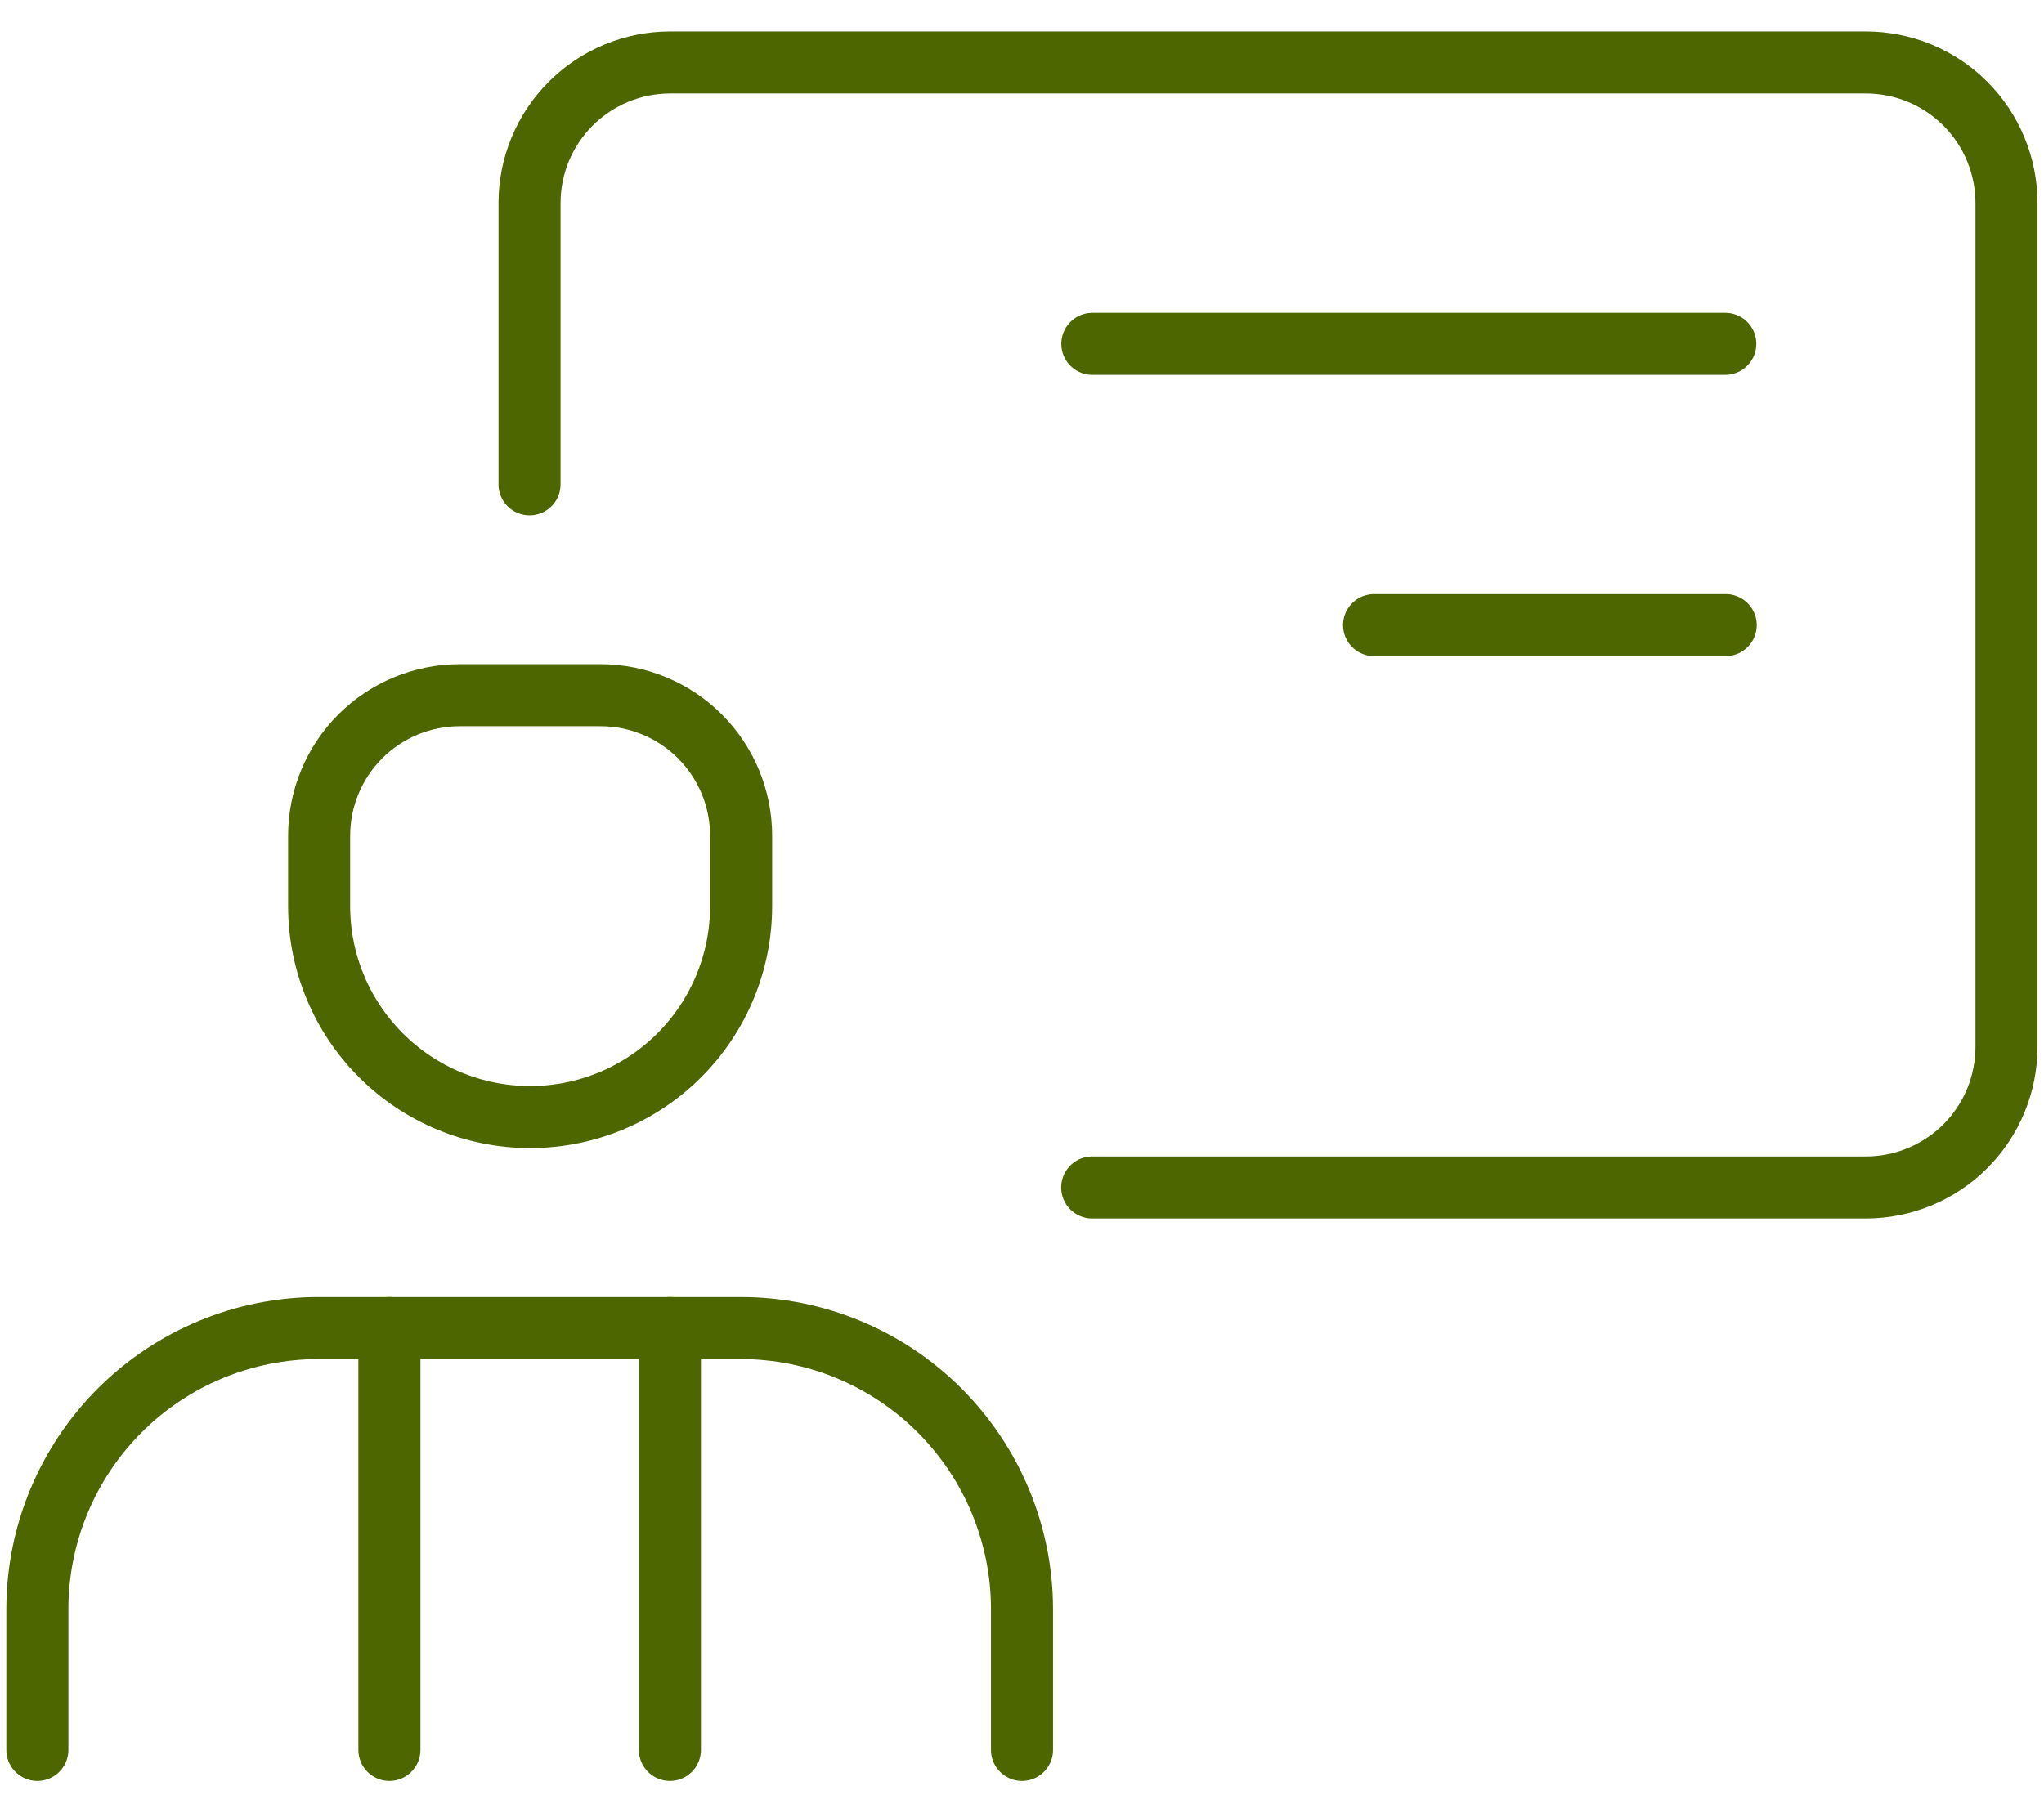
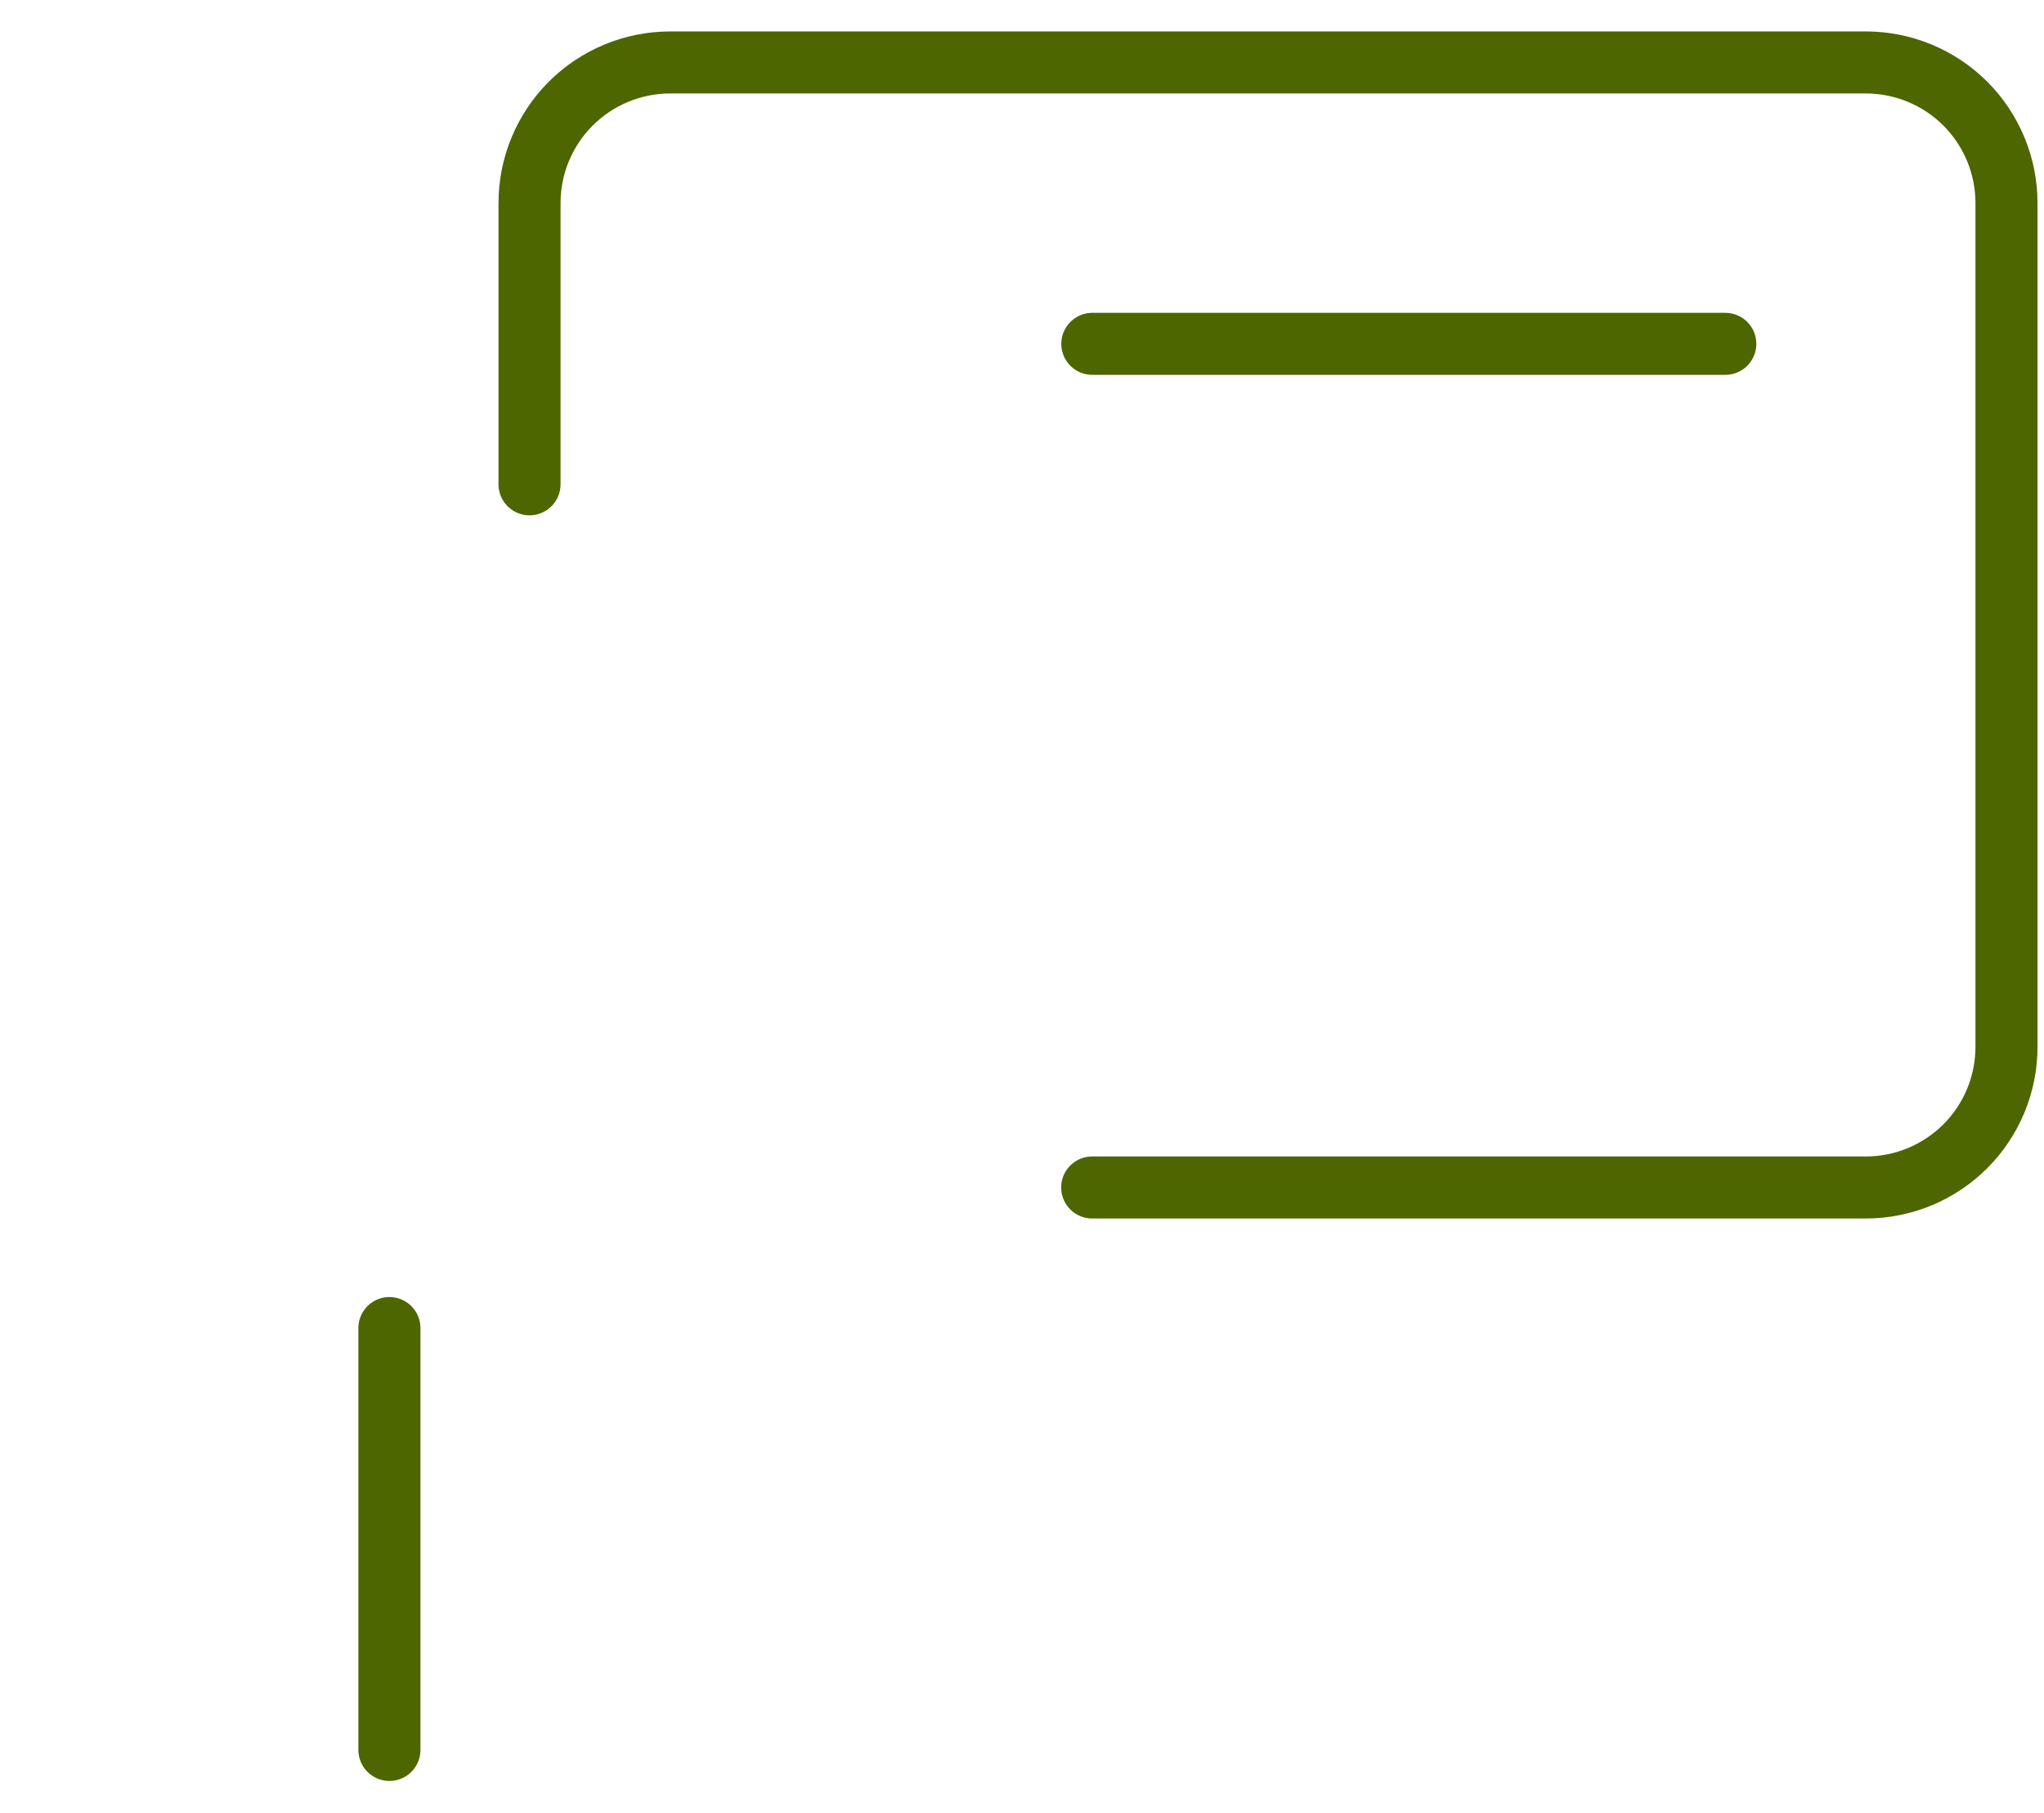
<svg xmlns="http://www.w3.org/2000/svg" width="62" height="55" viewBox="0 0 62 55" fill="none">
  <path d="M16.062 14.694V6.161C16.062 5.03 16.512 3.944 17.312 3.144C18.112 2.344 19.198 1.895 20.329 1.895H56.596C57.727 1.895 58.813 2.344 59.613 3.144C60.413 3.944 60.862 5.03 60.862 6.161V31.761C60.862 32.893 60.413 33.978 59.613 34.778C58.813 35.578 57.727 36.028 56.596 36.028H33.129" stroke="#4D6600" stroke-width="1.882" stroke-linecap="round" stroke-linejoin="round" />
  <path d="M52.333 10.432H33.133" stroke="#4D6600" stroke-width="1.882" stroke-linecap="round" stroke-linejoin="round" />
-   <path d="M52.346 18.965H41.68" stroke="#4D6600" stroke-width="1.882" stroke-linecap="round" stroke-linejoin="round" />
-   <path d="M31 53.093V48.826C31 46.563 30.1 44.393 28.5 42.792C26.9 41.192 24.729 40.293 22.466 40.293H9.666C7.403 40.293 5.232 41.192 3.632 42.792C2.032 44.393 1.133 46.563 1.133 48.826V53.093" stroke="#4D6600" stroke-width="1.882" stroke-miterlimit="10" stroke-linecap="round" />
-   <path d="M13.946 21.092H18.213C19.345 21.092 20.43 21.541 21.23 22.341C22.03 23.142 22.48 24.227 22.48 25.358V27.492C22.48 29.189 21.805 30.817 20.605 32.017C19.405 33.218 17.777 33.892 16.08 33.892C14.382 33.892 12.754 33.218 11.554 32.017C10.354 30.817 9.68 29.189 9.68 27.492V25.358C9.68 24.227 10.129 23.142 10.929 22.341C11.729 21.541 12.815 21.092 13.946 21.092Z" stroke="#4D6600" stroke-width="1.882" stroke-miterlimit="10" stroke-linecap="round" />
  <path d="M11.812 40.293V53.093" stroke="#4D6600" stroke-width="1.882" stroke-miterlimit="10" stroke-linecap="round" />
-   <path d="M20.32 40.293V53.093" stroke="#4D6600" stroke-width="1.882" stroke-miterlimit="10" stroke-linecap="round" />
</svg>